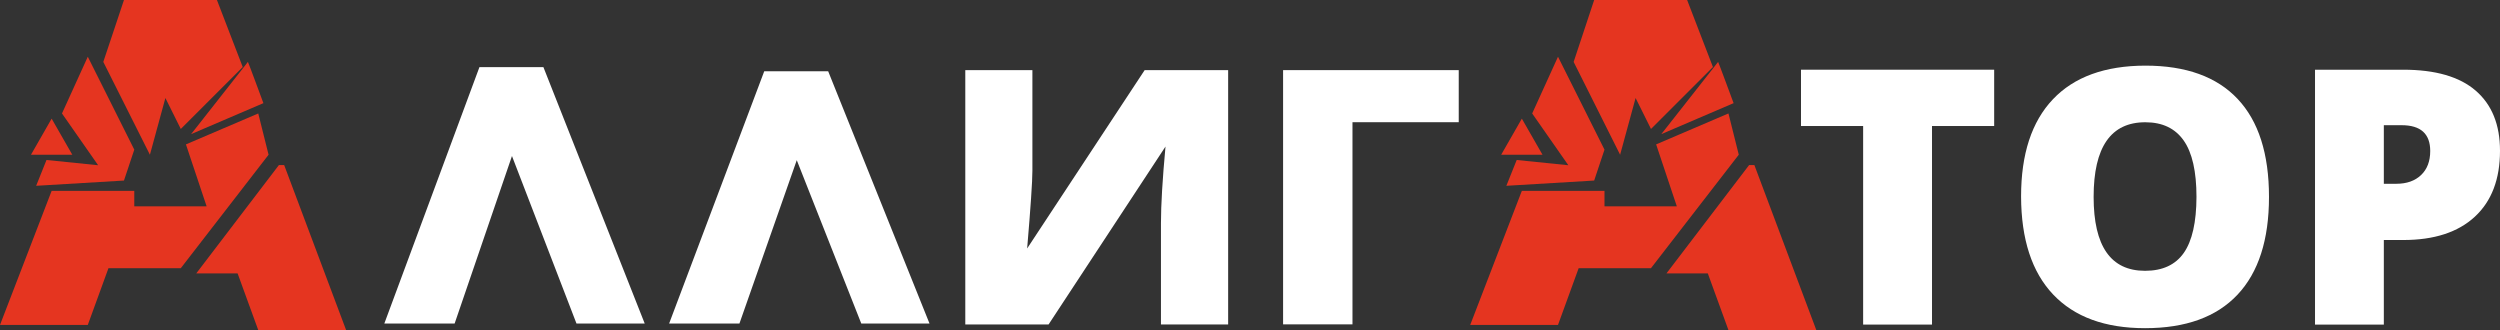
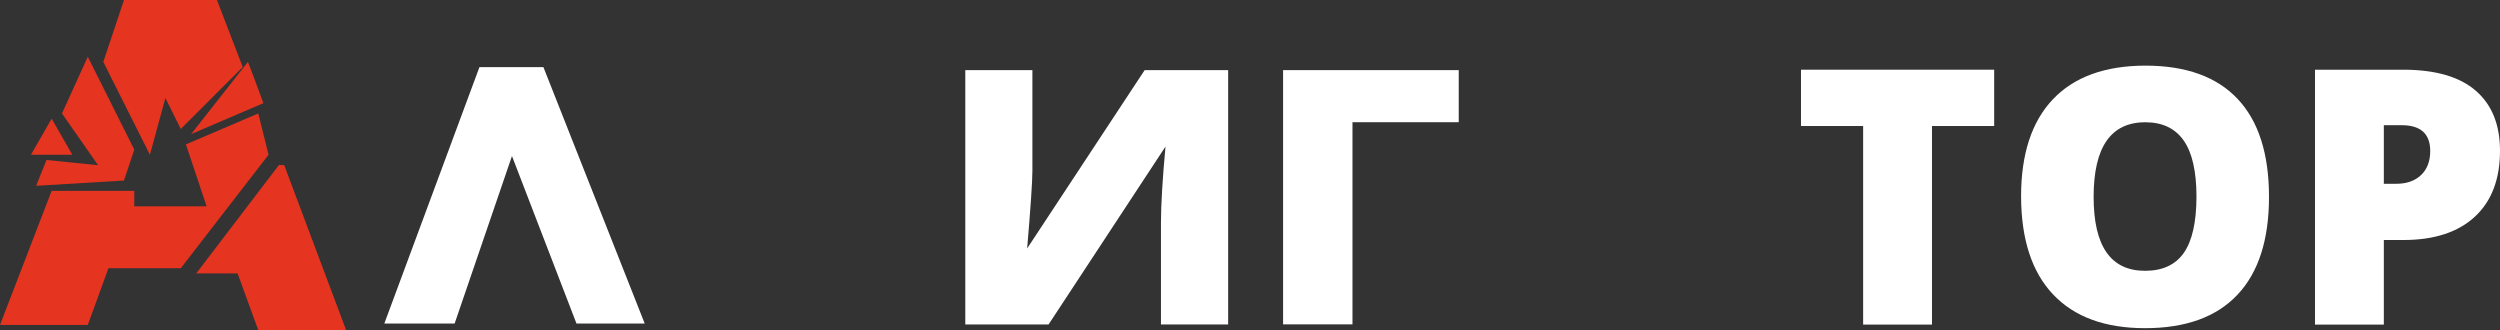
<svg xmlns="http://www.w3.org/2000/svg" viewBox="0 0 952.25 125.74">
  <rect x="0" y="0" width="952.25" height="125.74" fill="#333333" stroke="none" />
  <defs>
    <style>
      .cls-1 {
        fill: #ffffff;
      }

      .cls-2 {
        fill: #e53520;
        fill-rule: evenodd;
      }
    </style>
  </defs>
  <title>Ресурс 9</title>
  <g id="Слой_2" data-name="Слой 2">
    <g id="Слой_1-2" data-name="Слой 1">
      <g>
        <path class="cls-1" d="M393.24,26.71V65q0,6.06-2,29.64L436,26.71h31.8v96.88H442.21V84.94q0-10.31,1.73-29.12L399.4,123.59H367.68V26.71Z" />
        <polygon class="cls-1" points="195.01 59.43 219.58 123.23 245.57 123.23 206.98 25.56 182.62 25.56 146.39 123.23 173.17 123.23 195.01 59.43" />
-         <polygon class="cls-1" points="303.49 61.01 328.06 123.23 354.05 123.23 315.45 27.14 291.1 27.14 254.87 123.23 281.65 123.23 303.49 61.01" />
        <path class="cls-1" d="M555.63,26.71V46.55H515.16v77H488.73V26.71Z" />
        <g>
          <path class="cls-1" d="M735.9,123.63H709.67V48H686V26.55h73.58V48H735.9Z" />
          <path class="cls-1" d="M864.26,75q0,24.5-12,37.25T817.05,125q-22.84,0-35-12.82T769.83,74.82q0-24.22,12.12-37T817.18,25q23.18,0,35.13,12.68T864.26,75Zm-66.8,0q0,28.16,19.59,28.15,10,0,14.77-6.84T836.64,75q0-14.55-4.88-21.49t-14.58-6.94Q797.46,46.53,797.46,75Z" />
          <path class="cls-1" d="M952.25,57.42q0,16.27-9.6,25.14t-27.26,8.86H908v32.21H881.79V26.55h33.6q18.4,0,27.63,8T952.25,57.42ZM908,70h4.78q5.91,0,9.4-3.32t3.49-9.16q0-9.83-10.89-9.83H908Z" />
        </g>
        <path class="cls-2" d="M98.37,125.74,90.5,104.13H74.76l31.48-41.26h2l23.6,62.87ZM41.31,102.16l-7.87,21.61H0L19.67,72.7H51.15v5.89H78.7L70.82,55,98.37,43.22l3.93,15.72L68.86,102.16ZM94.43,23.58c.1,0,5.9,15.71,5.9,15.71L72.79,51.09ZM63,37.33l-5.9,21.61L39.35,23.58,47.22,0H82.63l9.83,25.54L68.86,49.12ZM47.22,68.77l-33.45,2,3.94-9.83,19.67,2L23.61,43.22l9.83-21.61L51.15,57ZM11.8,58.94l7.87-13.75,7.87,13.75Z" />
-         <path class="cls-2" d="M658.37,125.74l-7.87-21.61H634.76l31.48-41.26h2l23.6,62.87Zm-57.06-23.58-7.87,21.61H560L579.67,72.7h31.48v5.89H638.7L630.82,55l27.55-11.79,3.93,15.72-33.44,43.22Zm53.12-78.58c.1,0,5.9,15.71,5.9,15.71l-27.54,11.8ZM623,37.33l-5.9,21.61-17.7-35.36L607.22,0h35.41l9.83,25.54-23.6,23.58ZM607.22,68.77l-33.45,2,3.94-9.83,19.67,2L583.61,43.22l9.83-21.61L611.15,57ZM571.8,58.94l7.87-13.75,7.87,13.75Z" />
      </g>
    </g>
  </g>
</svg>